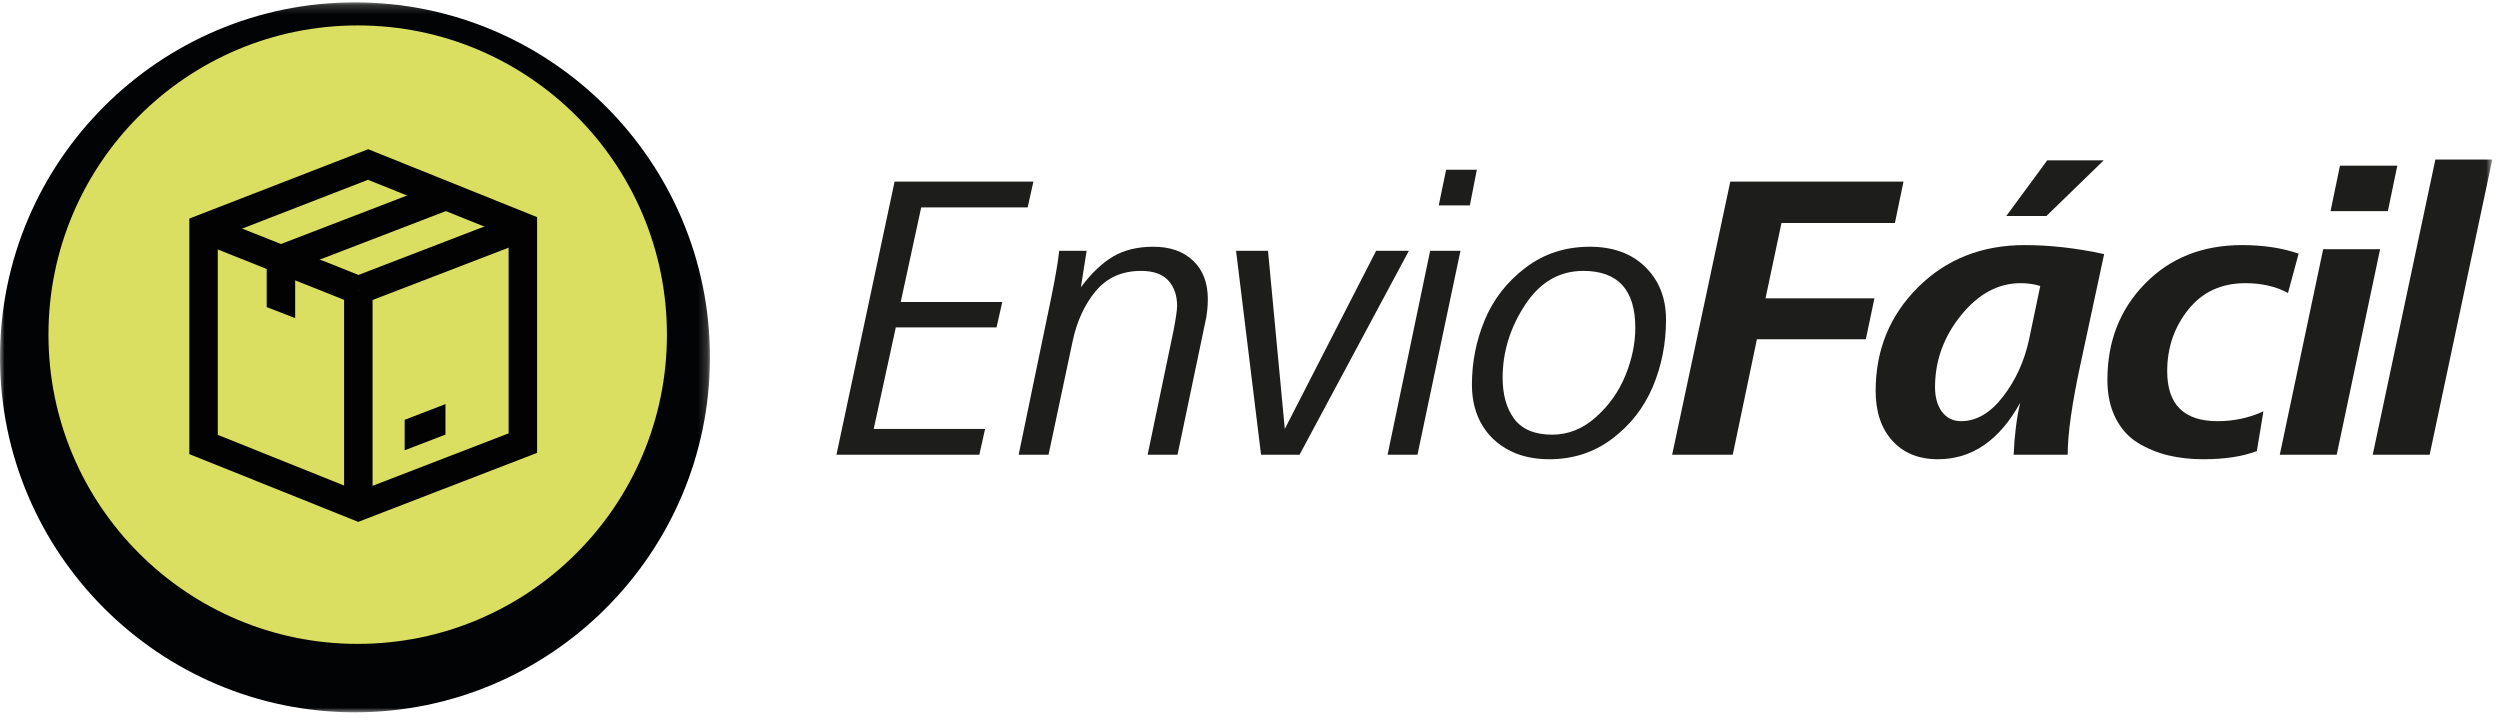
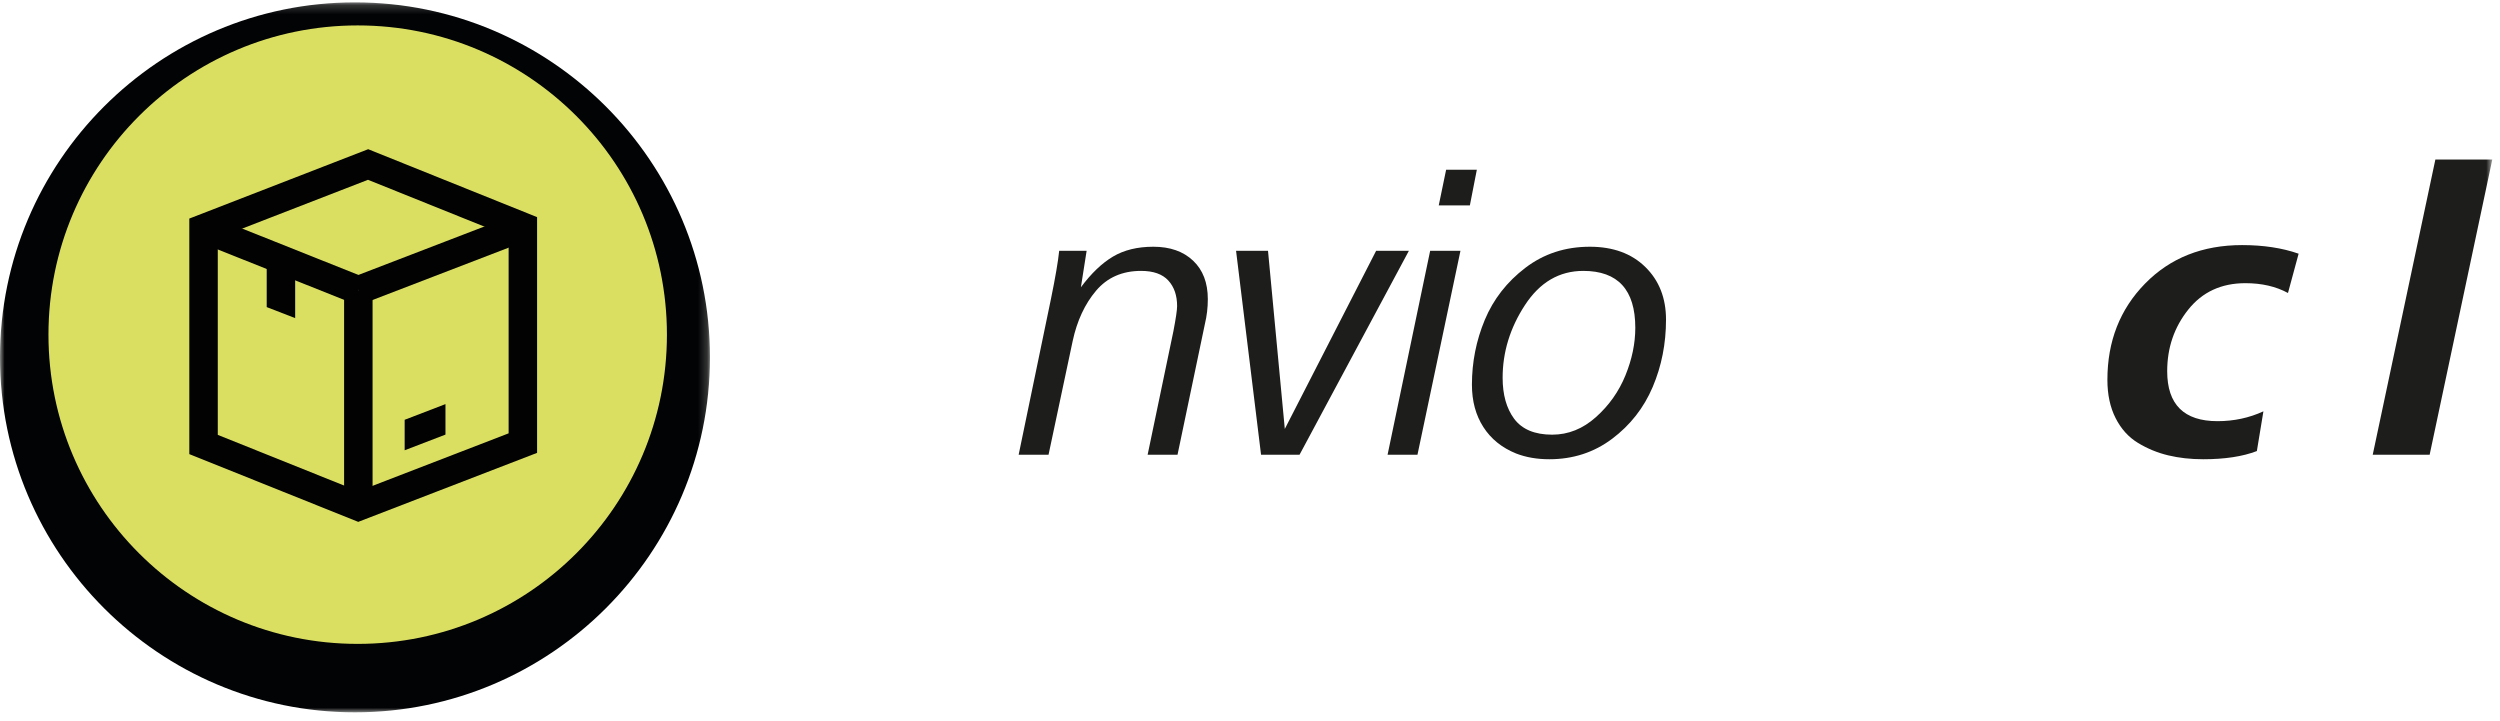
<svg xmlns="http://www.w3.org/2000/svg" xmlns:xlink="http://www.w3.org/1999/xlink" width="274px" height="79px" viewBox="0 0 274 79">
  <title>logo_enviofacil@2x</title>
  <defs>
    <polygon id="path-1" points="0 0.189 77.811 0.189 77.811 78 0 78" />
    <polygon id="path-3" points="0 78.071 273.155 78.071 273.155 0.26 0 0.26" />
  </defs>
  <g id="logo_enviofacil" stroke="none" stroke-width="1" fill="none" fill-rule="evenodd">
    <g id="logo">
      <g id="Group-3" transform="translate(0, 0.071)">
        <mask id="mask-2" fill="white">
          <use xlink:href="#path-1" />
        </mask>
        <g id="Clip-2" />
        <path d="M38.905,78 C17.453,78 -0,60.547 -0,39.095 C-0,17.642 17.453,0.189 38.905,0.189 C60.358,0.189 77.811,17.642 77.811,39.095 C77.811,60.547 60.358,78 38.905,78" id="Fill-1" fill="#020304" mask="url(#mask-2)" />
      </g>
      <path d="M73.095,36.678 C73.095,55.396 57.921,70.57 39.203,70.57 C20.485,70.57 5.311,55.396 5.311,36.678 C5.311,17.96 20.485,2.786 39.203,2.786 C57.921,2.786 73.095,17.96 73.095,36.678" id="Fill-4" fill="#DADF62" />
      <polygon id="Fill-6" fill="#020203" points="38.695 33.257 21.732 26.49 22.887 23.592 39.851 30.359" />
      <mask id="mask-4" fill="white">
        <use xlink:href="#path-3" />
      </mask>
      <g id="Clip-9" />
      <polygon id="Fill-8" fill="#020203" mask="url(#mask-4)" points="37.713 55.521 40.833 55.521 40.833 31.808 37.713 31.808" />
      <polygon id="Fill-10" fill="#020203" mask="url(#mask-4)" points="39.833 33.264 38.713 30.352 56.307 23.585 57.428 26.497" />
-       <polygon id="Fill-11" fill="#020203" mask="url(#mask-4)" points="31.351 29.872 30.231 26.96 48.263 20.024 49.383 22.936" />
      <path d="M23.869,47.662 L39.284,53.845 L55.745,47.494 L55.745,25.905 L40.331,19.706 L23.869,26.091 L23.869,47.662 Z M39.262,57.197 L20.749,49.772 L20.749,23.955 L40.352,16.352 L58.865,23.797 L58.865,49.634 L39.262,57.197 Z" id="Fill-12" fill="#020203" mask="url(#mask-4)" />
      <polygon id="Fill-13" fill="#020203" mask="url(#mask-4)" points="32.351 34.865 32.351 28.416 29.231 28.416 29.231 33.658" />
      <polygon id="Fill-14" fill="#020203" mask="url(#mask-4)" points="48.823 44.29 44.35 46.009 44.35 49.351 48.823 47.632" />
-       <polygon id="Fill-15" fill="#1D1D1B" mask="url(#mask-4)" points="107.336 49.839 91.674 49.839 98.046 19.906 113.26 19.906 112.631 22.734 100.963 22.734 98.719 33.1 109.849 33.1 109.221 35.883 98.181 35.883 95.758 47.012 107.964 47.012" />
      <path d="M114.92,49.839 L111.644,49.839 L115.189,32.741 C115.667,30.407 115.967,28.657 116.087,27.491 L119.094,27.491 L118.466,31.485 C119.602,29.959 120.776,28.837 121.988,28.119 C123.2,27.401 124.673,27.042 126.409,27.042 C128.233,27.042 129.685,27.551 130.762,28.568 C131.839,29.585 132.377,30.991 132.377,32.786 C132.377,33.714 132.272,34.611 132.063,35.479 L129.056,49.839 L125.78,49.839 L128.608,36.287 C128.877,34.88 129.011,33.968 129.011,33.549 C129.011,32.382 128.69,31.447 128.047,30.744 C127.403,30.042 126.409,29.69 125.062,29.69 C122.998,29.69 121.352,30.415 120.126,31.866 C118.899,33.318 118.046,35.15 117.568,37.363 L114.92,49.839 Z" id="Fill-16" fill="#1D1D1B" mask="url(#mask-4)" />
      <polygon id="Fill-17" fill="#1D1D1B" mask="url(#mask-4)" points="142.429 49.839 138.211 49.839 135.473 27.491 138.974 27.491 140.814 47.012 150.821 27.491 154.412 27.491" />
      <path d="M161.098,22.509 L157.687,22.509 L158.495,18.605 L161.861,18.605 L161.098,22.509 Z M155.354,49.839 L152.078,49.839 L156.745,27.49 L160.066,27.49 L155.354,49.839 Z" id="Fill-18" fill="#1D1D1B" mask="url(#mask-4)" />
      <path d="M165.945,45.89 C166.813,47.057 168.204,47.64 170.119,47.64 C171.884,47.64 173.484,46.997 174.92,45.711 C176.357,44.425 177.434,42.899 178.152,41.133 C178.87,39.368 179.229,37.633 179.229,35.927 C179.229,31.769 177.328,29.69 173.529,29.69 C170.896,29.69 168.765,30.939 167.134,33.437 C165.503,35.935 164.688,38.591 164.688,41.403 C164.688,43.258 165.107,44.753 165.945,45.89 M166.169,49.705 C164.614,49.076 163.416,48.112 162.579,46.81 C161.741,45.509 161.323,43.96 161.323,42.165 C161.323,39.682 161.794,37.312 162.736,35.052 C163.679,32.794 165.16,30.894 167.179,29.353 C169.199,27.812 171.555,27.042 174.248,27.042 C176.79,27.042 178.817,27.782 180.328,29.263 C181.839,30.744 182.595,32.667 182.595,35.03 C182.595,37.663 182.108,40.123 181.136,42.412 C180.164,44.701 178.682,46.593 176.693,48.089 C174.703,49.586 172.407,50.333 169.805,50.333 C168.458,50.333 167.247,50.123 166.169,49.705" id="Fill-19" fill="#1D1D1B" mask="url(#mask-4)" />
-       <polygon id="Fill-20" fill="#1D1D1B" mask="url(#mask-4)" points="189.909 49.839 183.267 49.839 189.64 19.906 208.623 19.906 207.681 24.439 195.25 24.439 193.5 32.696 205.437 32.696 204.495 37.184 192.557 37.184" />
-       <path d="M224.285,23.676 L219.887,23.676 L224.375,17.573 L230.568,17.573 L224.285,23.676 Z M222.4,37.139 L223.612,31.35 C222.983,31.141 222.265,31.036 221.458,31.036 C219.004,31.036 216.827,32.21 214.928,34.558 C213.028,36.908 212.079,39.533 212.079,42.435 C212.079,43.542 212.332,44.439 212.841,45.127 C213.349,45.816 214.053,46.159 214.95,46.159 C216.626,46.159 218.159,45.255 219.55,43.444 C220.942,41.634 221.891,39.533 222.4,37.139 L222.4,37.139 Z M226.619,49.839 L220.695,49.839 C220.785,47.715 221.024,45.816 221.413,44.14 C219.139,48.269 216.132,50.333 212.393,50.333 C210.298,50.333 208.637,49.66 207.411,48.314 C206.184,46.967 205.571,45.143 205.571,42.838 C205.571,38.351 207.12,34.566 210.216,31.485 C213.312,28.404 217.209,26.862 221.907,26.862 C224.689,26.862 227.59,27.192 230.613,27.849 L228.01,39.966 C227.082,44.275 226.619,47.566 226.619,49.839 L226.619,49.839 Z" id="Fill-21" fill="#1D1D1B" mask="url(#mask-4)" />
      <path d="M248.07,45.082 L247.352,49.436 C245.796,50.034 243.836,50.333 241.473,50.333 C240.096,50.333 238.817,50.191 237.636,49.907 C236.453,49.623 235.347,49.166 234.315,48.538 C233.283,47.91 232.467,47.005 231.869,45.823 C231.27,44.641 230.971,43.242 230.971,41.627 C230.971,37.408 232.347,33.893 235.1,31.081 C237.852,28.269 241.398,26.862 245.736,26.862 C248.07,26.862 250.134,27.176 251.929,27.805 L250.762,32.113 C249.446,31.395 247.89,31.036 246.095,31.036 C243.462,31.036 241.375,32.001 239.835,33.93 C238.293,35.86 237.524,38.112 237.524,40.684 C237.524,44.335 239.364,46.16 243.043,46.16 C244.838,46.16 246.514,45.8 248.07,45.082" id="Fill-22" fill="#1D1D1B" mask="url(#mask-4)" />
-       <path d="M261.712,23.137 L255.429,23.137 L256.461,18.156 L262.744,18.156 L261.712,23.137 Z M256.102,49.839 L249.864,49.839 L254.621,27.311 L260.859,27.311 L256.102,49.839 Z" id="Fill-23" fill="#1D1D1B" mask="url(#mask-4)" />
      <polygon id="Fill-24" fill="#1D1D1B" mask="url(#mask-4)" points="266.289 49.839 260.051 49.839 266.917 17.483 273.155 17.483" />
    </g>
  </g>
</svg>